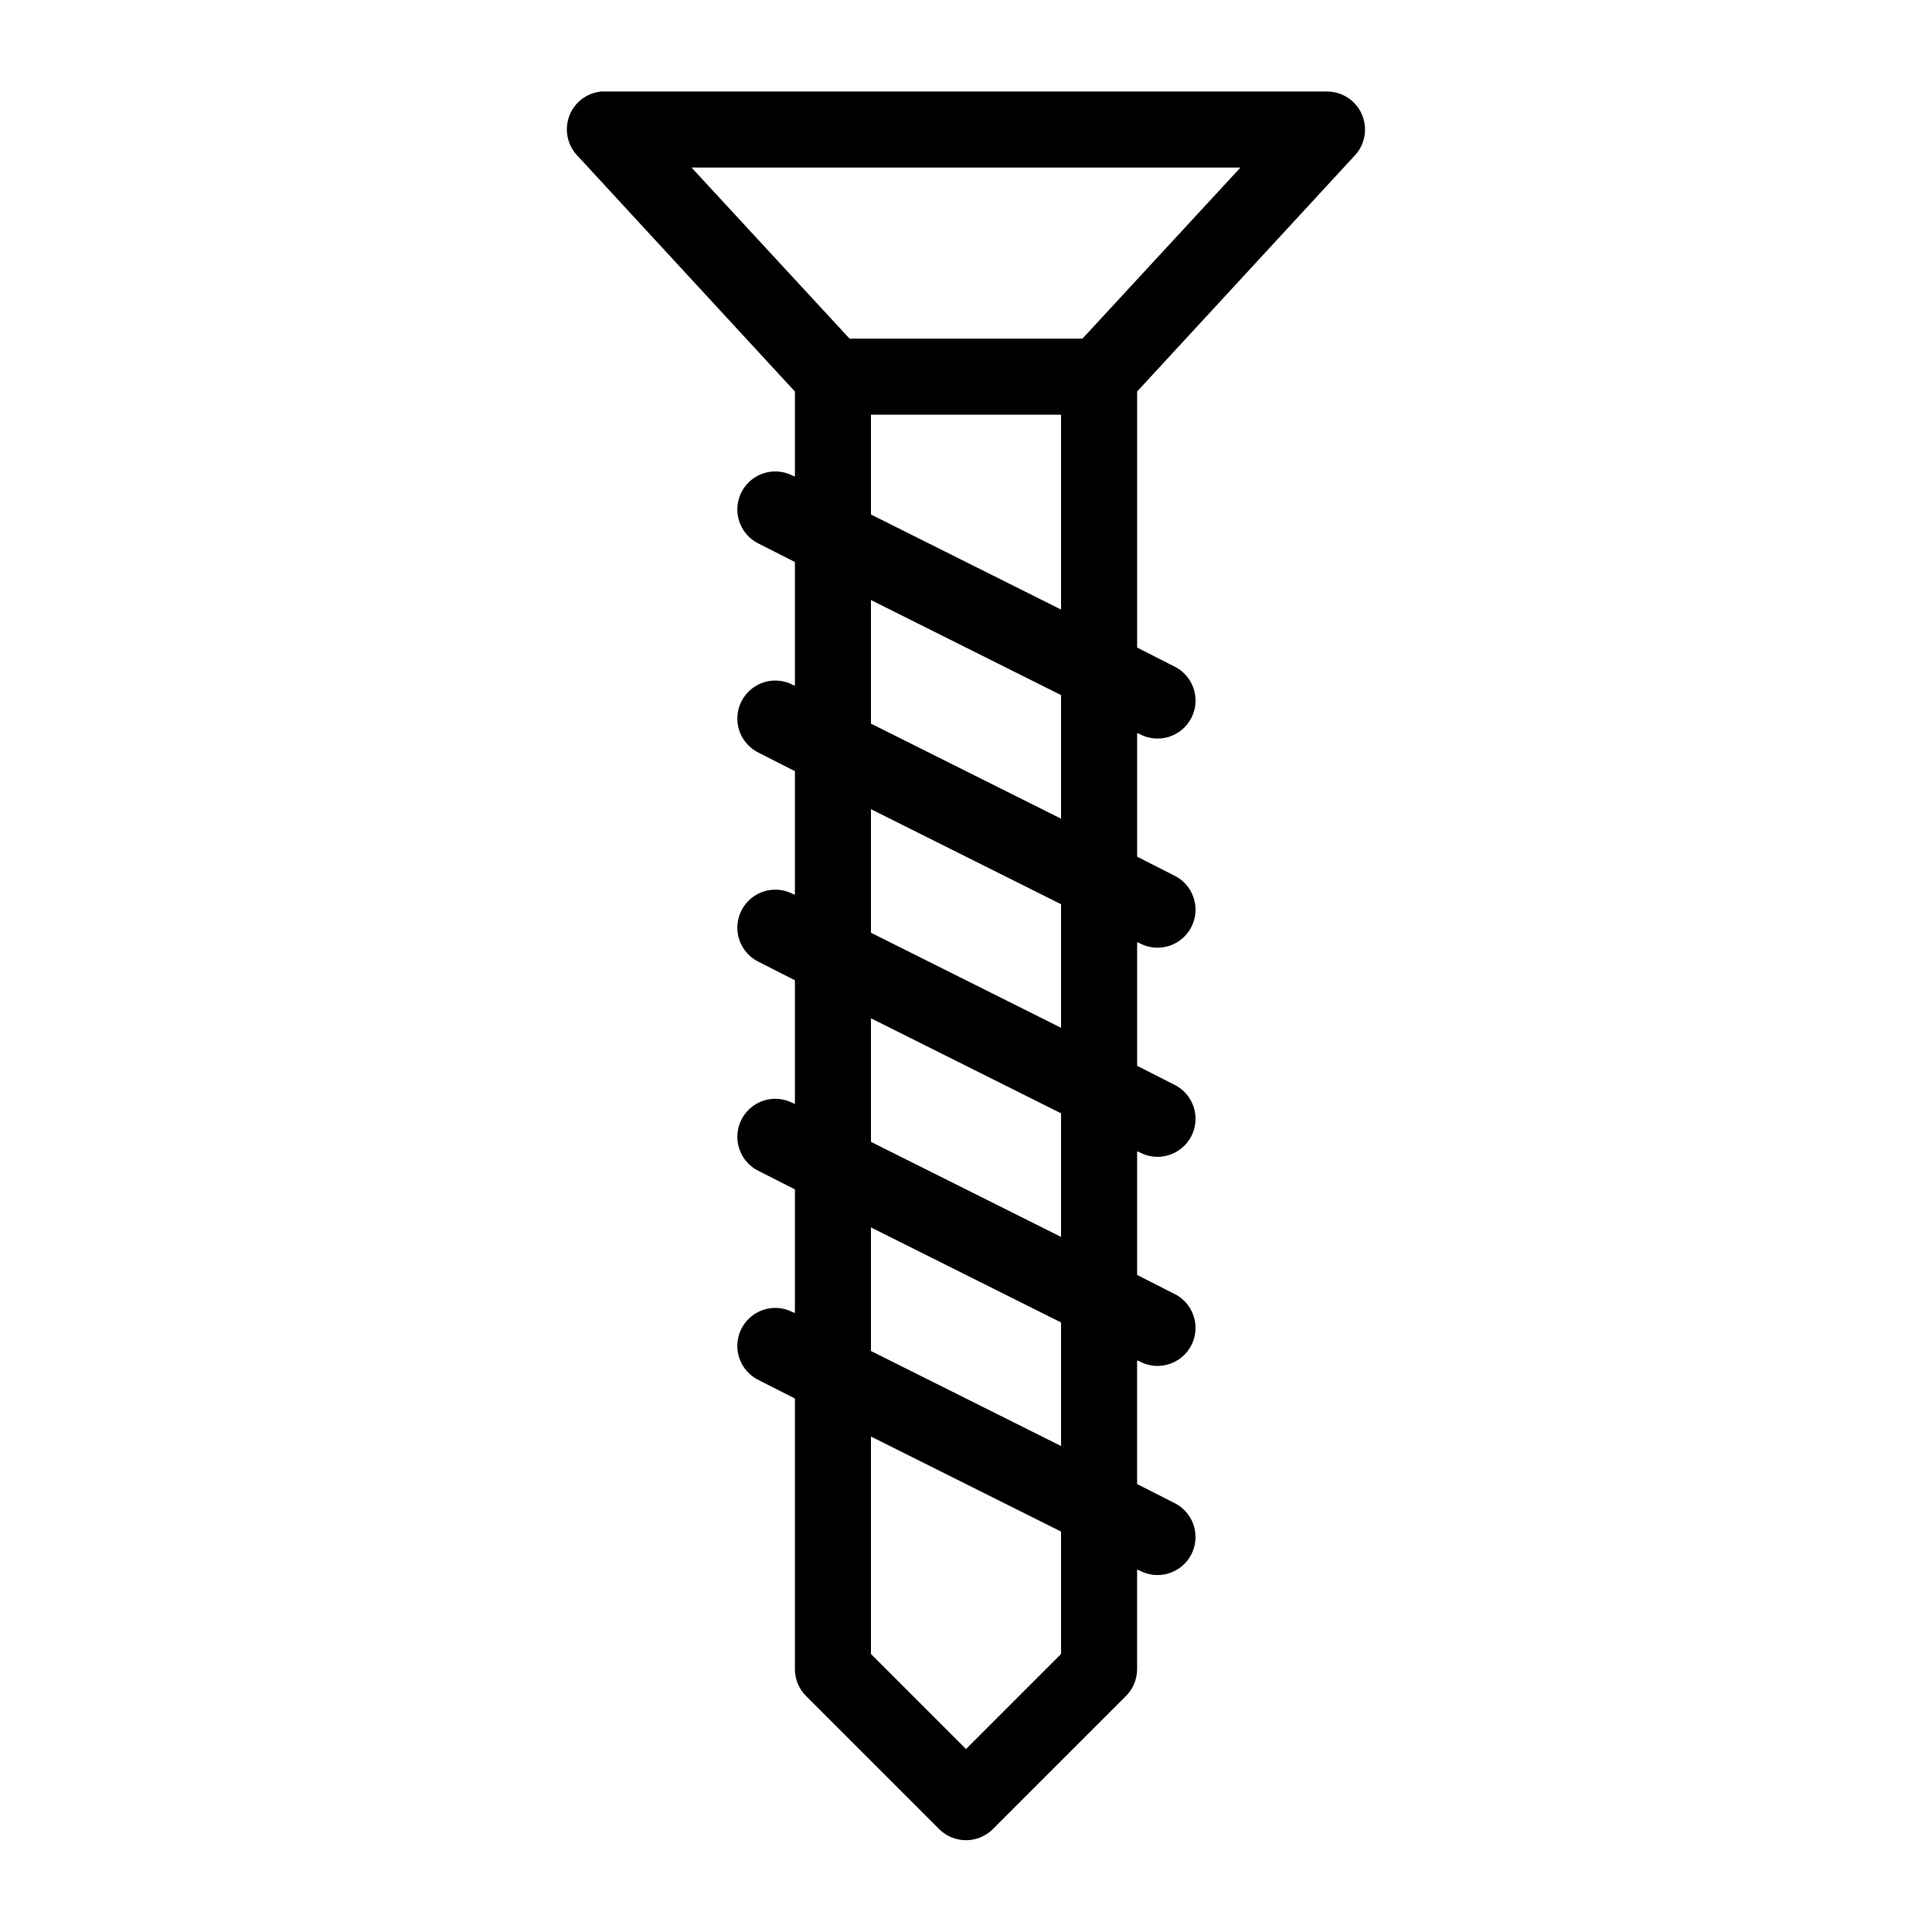
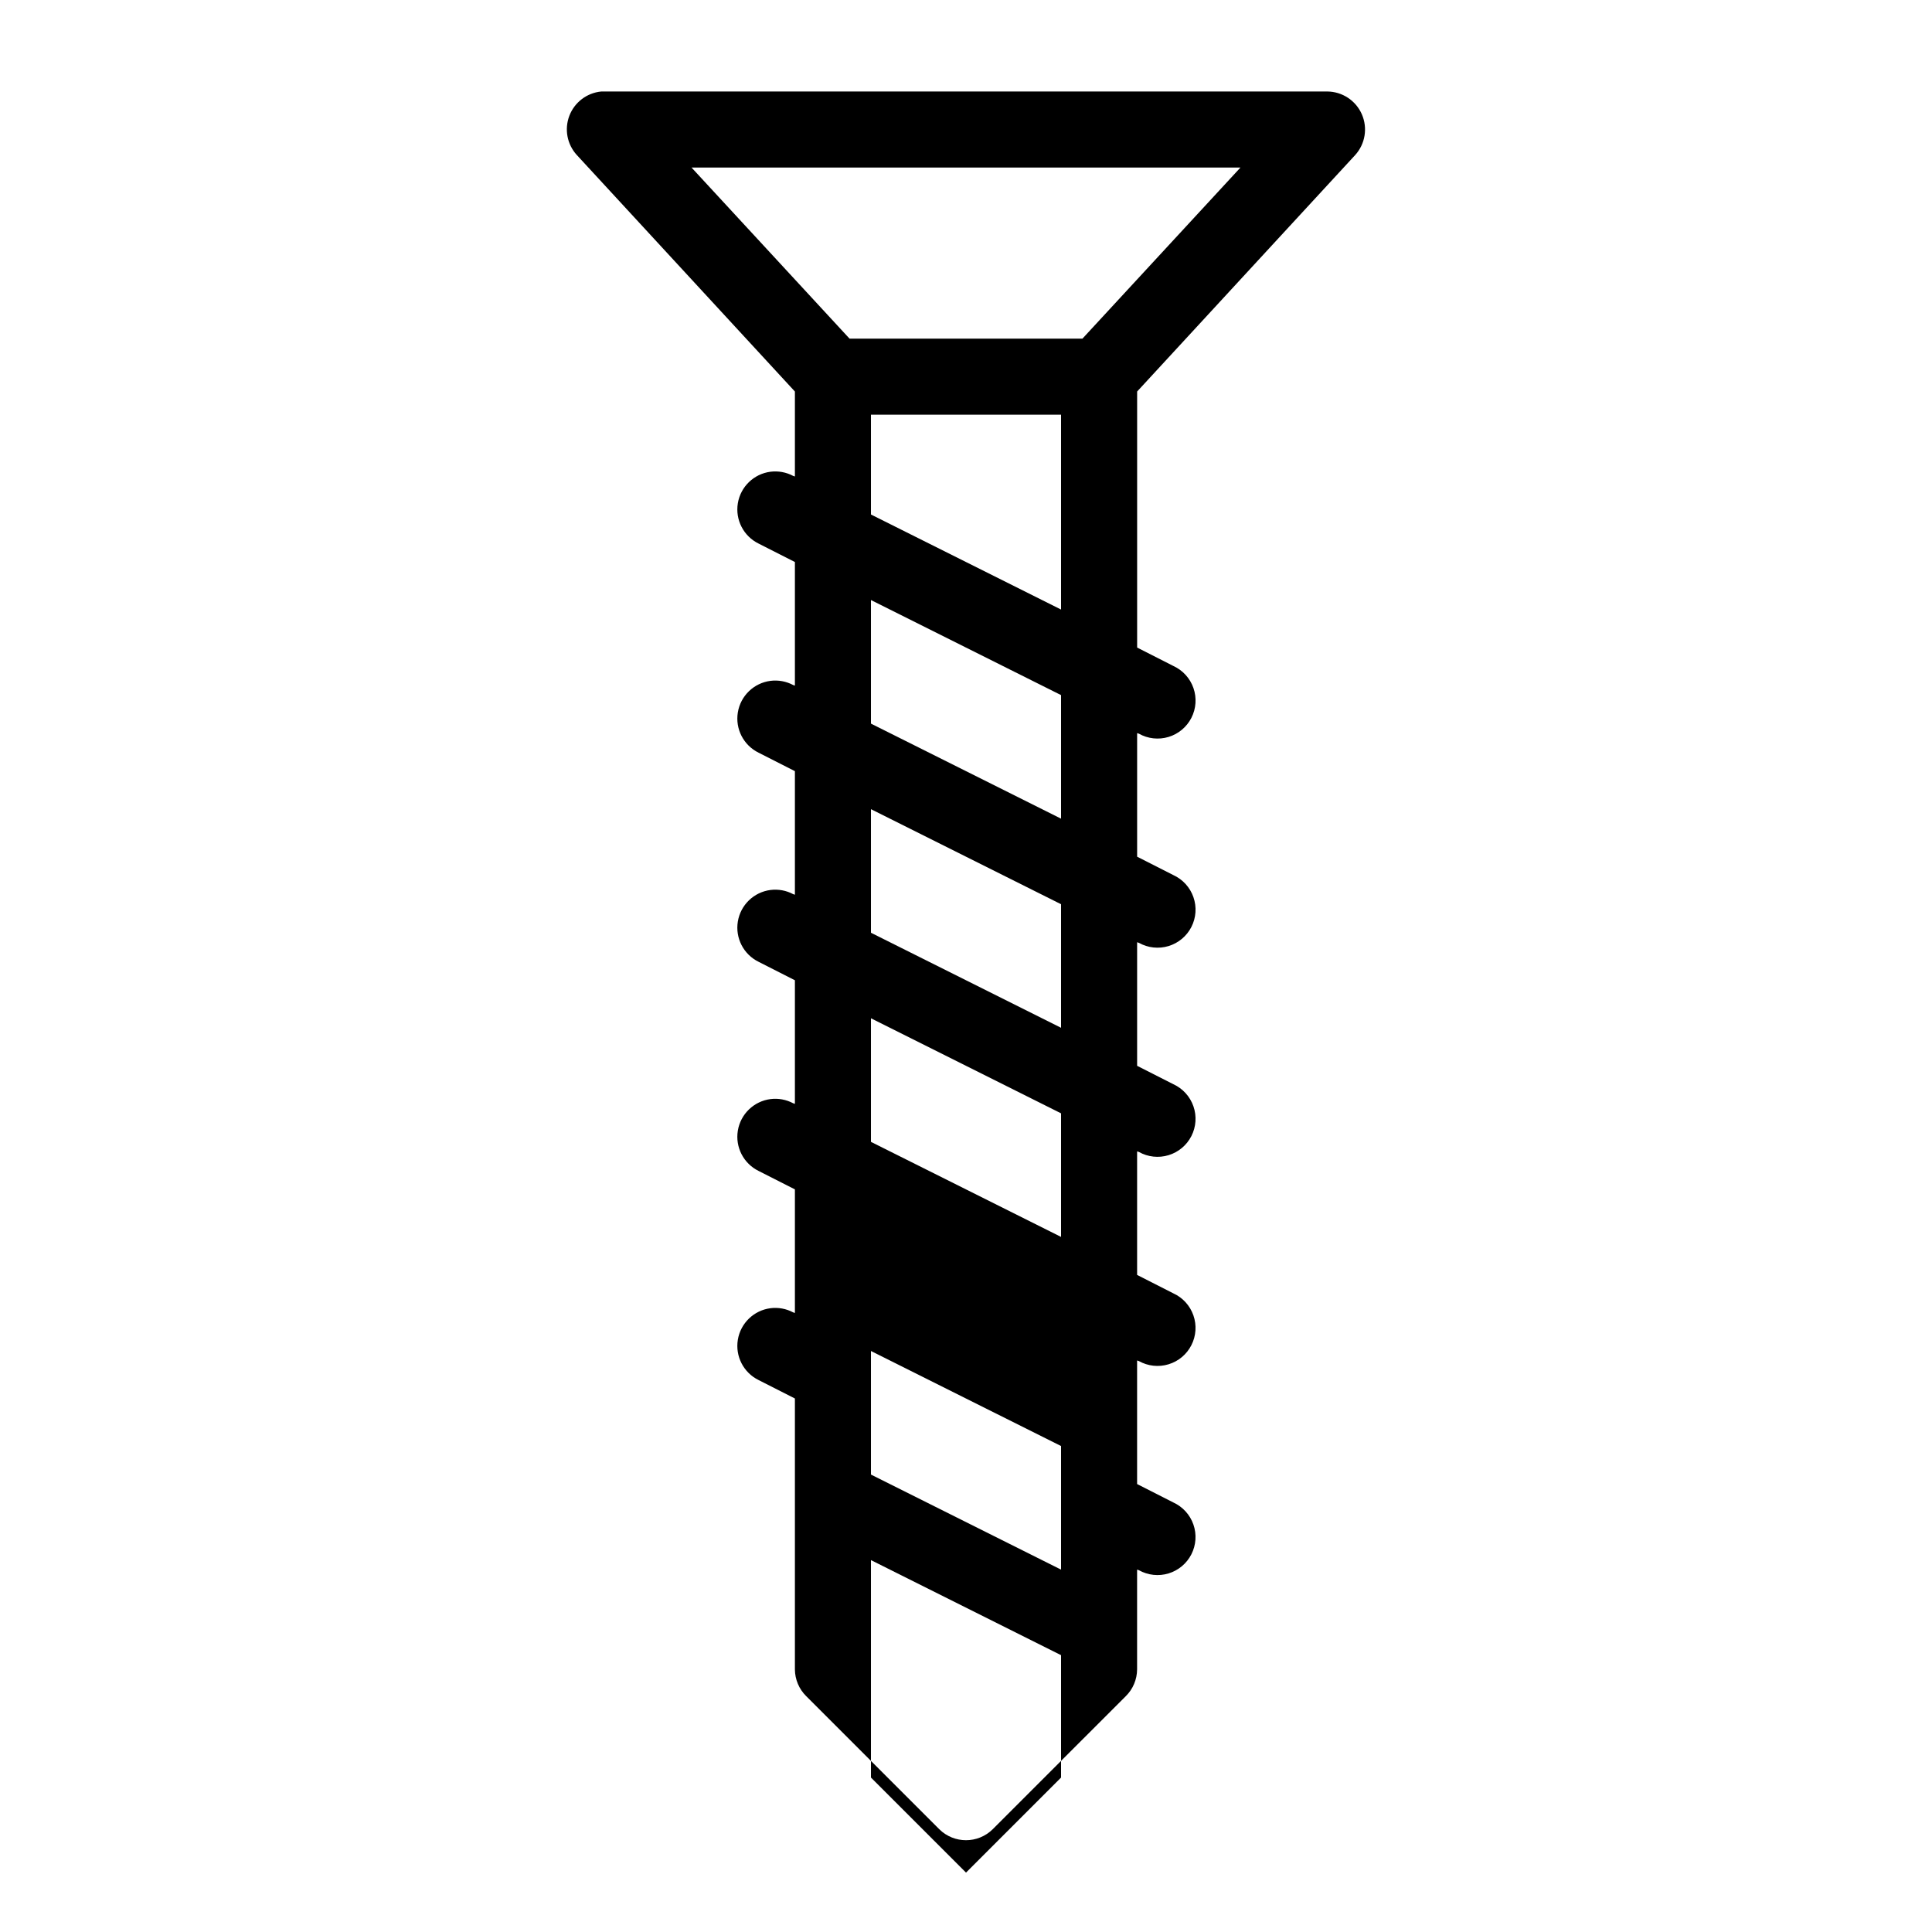
<svg xmlns="http://www.w3.org/2000/svg" fill="#000000" width="800px" height="800px" version="1.1" viewBox="144 144 512 512">
-   <path d="m303.33 168.25c-3.805 0.367-7.074 2.856-8.441 6.426-1.367 3.57-0.598 7.606 1.988 10.422l57.781 62.66v22.512l-0.473-0.156c-1.832-0.973-3.922-1.359-5.984-1.102-4.414 0.562-7.938 3.961-8.664 8.352-0.727 4.394 1.516 8.742 5.516 10.699l9.605 4.879v32.75l-0.473-0.16c-1.832-0.973-3.922-1.359-5.984-1.102-4.414 0.566-7.938 3.961-8.664 8.355-0.727 4.391 1.516 8.742 5.516 10.695l9.605 4.883v32.746l-0.473-0.156c-1.832-0.977-3.922-1.359-5.984-1.102-4.414 0.562-7.938 3.957-8.664 8.352-0.727 4.394 1.516 8.742 5.516 10.695l9.605 4.883v32.746l-0.473-0.156c-1.832-0.977-3.922-1.359-5.984-1.102-4.414 0.562-7.938 3.961-8.664 8.352-0.727 4.394 1.516 8.742 5.516 10.699l9.605 4.879v32.75l-0.473-0.16c-1.832-0.973-3.922-1.359-5.984-1.102-4.414 0.562-7.938 3.961-8.664 8.352-0.727 4.394 1.516 8.746 5.516 10.699l9.605 4.879v71.793c0.02 2.664 1.098 5.215 2.992 7.086l35.266 35.266c3.926 3.883 10.242 3.883 14.168 0l35.27-35.266c1.895-1.871 2.969-4.422 2.988-7.086v-26.449l0.473 0.16c2.394 1.34 5.231 1.652 7.856 0.855 2.629-0.797 4.816-2.629 6.059-5.074 1.246-2.445 1.438-5.293 0.535-7.887-0.902-2.59-2.82-4.699-5.316-5.844l-9.605-4.883v-32.746l0.473 0.156c2.394 1.344 5.231 1.652 7.856 0.855 2.629-0.793 4.816-2.625 6.059-5.074 1.246-2.445 1.438-5.293 0.535-7.883-0.902-2.59-2.82-4.703-5.316-5.844l-9.605-4.883v-32.746l0.473 0.156c2.394 1.344 5.231 1.652 7.856 0.855 2.629-0.797 4.816-2.629 6.059-5.074 1.246-2.445 1.438-5.293 0.535-7.883-0.902-2.594-2.82-4.703-5.316-5.848l-9.605-4.879v-32.75l0.473 0.16c2.394 1.344 5.231 1.652 7.856 0.855 2.629-0.797 4.816-2.629 6.059-5.074 1.246-2.445 1.438-5.293 0.535-7.883-0.902-2.594-2.82-4.703-5.316-5.848l-9.605-4.879v-32.75l0.473 0.156c2.394 1.344 5.231 1.652 7.856 0.859 2.629-0.797 4.816-2.629 6.059-5.074 1.246-2.445 1.438-5.293 0.535-7.887-0.902-2.59-2.82-4.703-5.316-5.844l-9.605-4.883v-67.855l57.781-62.66c2.672-2.945 3.359-7.184 1.762-10.824-1.598-3.637-5.188-5.996-9.16-6.023h-191.45c-0.312-0.016-0.629-0.016-0.945 0zm23.934 20.152h145.47l-41.879 45.344h-61.715zm47.547 65.496h50.379v51.641l-50.379-25.191zm0 49.121 50.379 25.191v32.746l-50.379-25.191zm0 55.418 50.379 25.191v32.746l-50.379-25.188zm0 55.418 50.379 25.191v32.75l-50.379-25.191zm0 55.422 50.379 25.188v32.75l-50.379-25.191zm0 55.418 50.379 25.191v32.434l-25.188 25.188-25.191-25.188z" />
+   <path d="m303.33 168.25c-3.805 0.367-7.074 2.856-8.441 6.426-1.367 3.57-0.598 7.606 1.988 10.422l57.781 62.66v22.512l-0.473-0.156c-1.832-0.973-3.922-1.359-5.984-1.102-4.414 0.562-7.938 3.961-8.664 8.352-0.727 4.394 1.516 8.742 5.516 10.699l9.605 4.879v32.75l-0.473-0.16c-1.832-0.973-3.922-1.359-5.984-1.102-4.414 0.566-7.938 3.961-8.664 8.355-0.727 4.391 1.516 8.742 5.516 10.695l9.605 4.883v32.746l-0.473-0.156c-1.832-0.977-3.922-1.359-5.984-1.102-4.414 0.562-7.938 3.957-8.664 8.352-0.727 4.394 1.516 8.742 5.516 10.695l9.605 4.883v32.746l-0.473-0.156c-1.832-0.977-3.922-1.359-5.984-1.102-4.414 0.562-7.938 3.961-8.664 8.352-0.727 4.394 1.516 8.742 5.516 10.699l9.605 4.879v32.75l-0.473-0.16c-1.832-0.973-3.922-1.359-5.984-1.102-4.414 0.562-7.938 3.961-8.664 8.352-0.727 4.394 1.516 8.746 5.516 10.699l9.605 4.879v71.793c0.02 2.664 1.098 5.215 2.992 7.086l35.266 35.266c3.926 3.883 10.242 3.883 14.168 0l35.27-35.266c1.895-1.871 2.969-4.422 2.988-7.086v-26.449l0.473 0.16c2.394 1.34 5.231 1.652 7.856 0.855 2.629-0.797 4.816-2.629 6.059-5.074 1.246-2.445 1.438-5.293 0.535-7.887-0.902-2.59-2.82-4.699-5.316-5.844l-9.605-4.883v-32.746l0.473 0.156c2.394 1.344 5.231 1.652 7.856 0.855 2.629-0.793 4.816-2.625 6.059-5.074 1.246-2.445 1.438-5.293 0.535-7.883-0.902-2.59-2.82-4.703-5.316-5.844l-9.605-4.883v-32.746l0.473 0.156c2.394 1.344 5.231 1.652 7.856 0.855 2.629-0.797 4.816-2.629 6.059-5.074 1.246-2.445 1.438-5.293 0.535-7.883-0.902-2.594-2.82-4.703-5.316-5.848l-9.605-4.879v-32.75l0.473 0.16c2.394 1.344 5.231 1.652 7.856 0.855 2.629-0.797 4.816-2.629 6.059-5.074 1.246-2.445 1.438-5.293 0.535-7.883-0.902-2.594-2.82-4.703-5.316-5.848l-9.605-4.879v-32.75l0.473 0.156c2.394 1.344 5.231 1.652 7.856 0.859 2.629-0.797 4.816-2.629 6.059-5.074 1.246-2.445 1.438-5.293 0.535-7.887-0.902-2.59-2.82-4.703-5.316-5.844l-9.605-4.883v-67.855l57.781-62.66c2.672-2.945 3.359-7.184 1.762-10.824-1.598-3.637-5.188-5.996-9.16-6.023h-191.45c-0.312-0.016-0.629-0.016-0.945 0zm23.934 20.152h145.47l-41.879 45.344h-61.715zm47.547 65.496h50.379v51.641l-50.379-25.191zm0 49.121 50.379 25.191v32.746l-50.379-25.191zm0 55.418 50.379 25.191v32.746l-50.379-25.188zm0 55.418 50.379 25.191v32.75l-50.379-25.191m0 55.422 50.379 25.188v32.75l-50.379-25.191zm0 55.418 50.379 25.191v32.434l-25.188 25.188-25.191-25.188z" />
</svg>